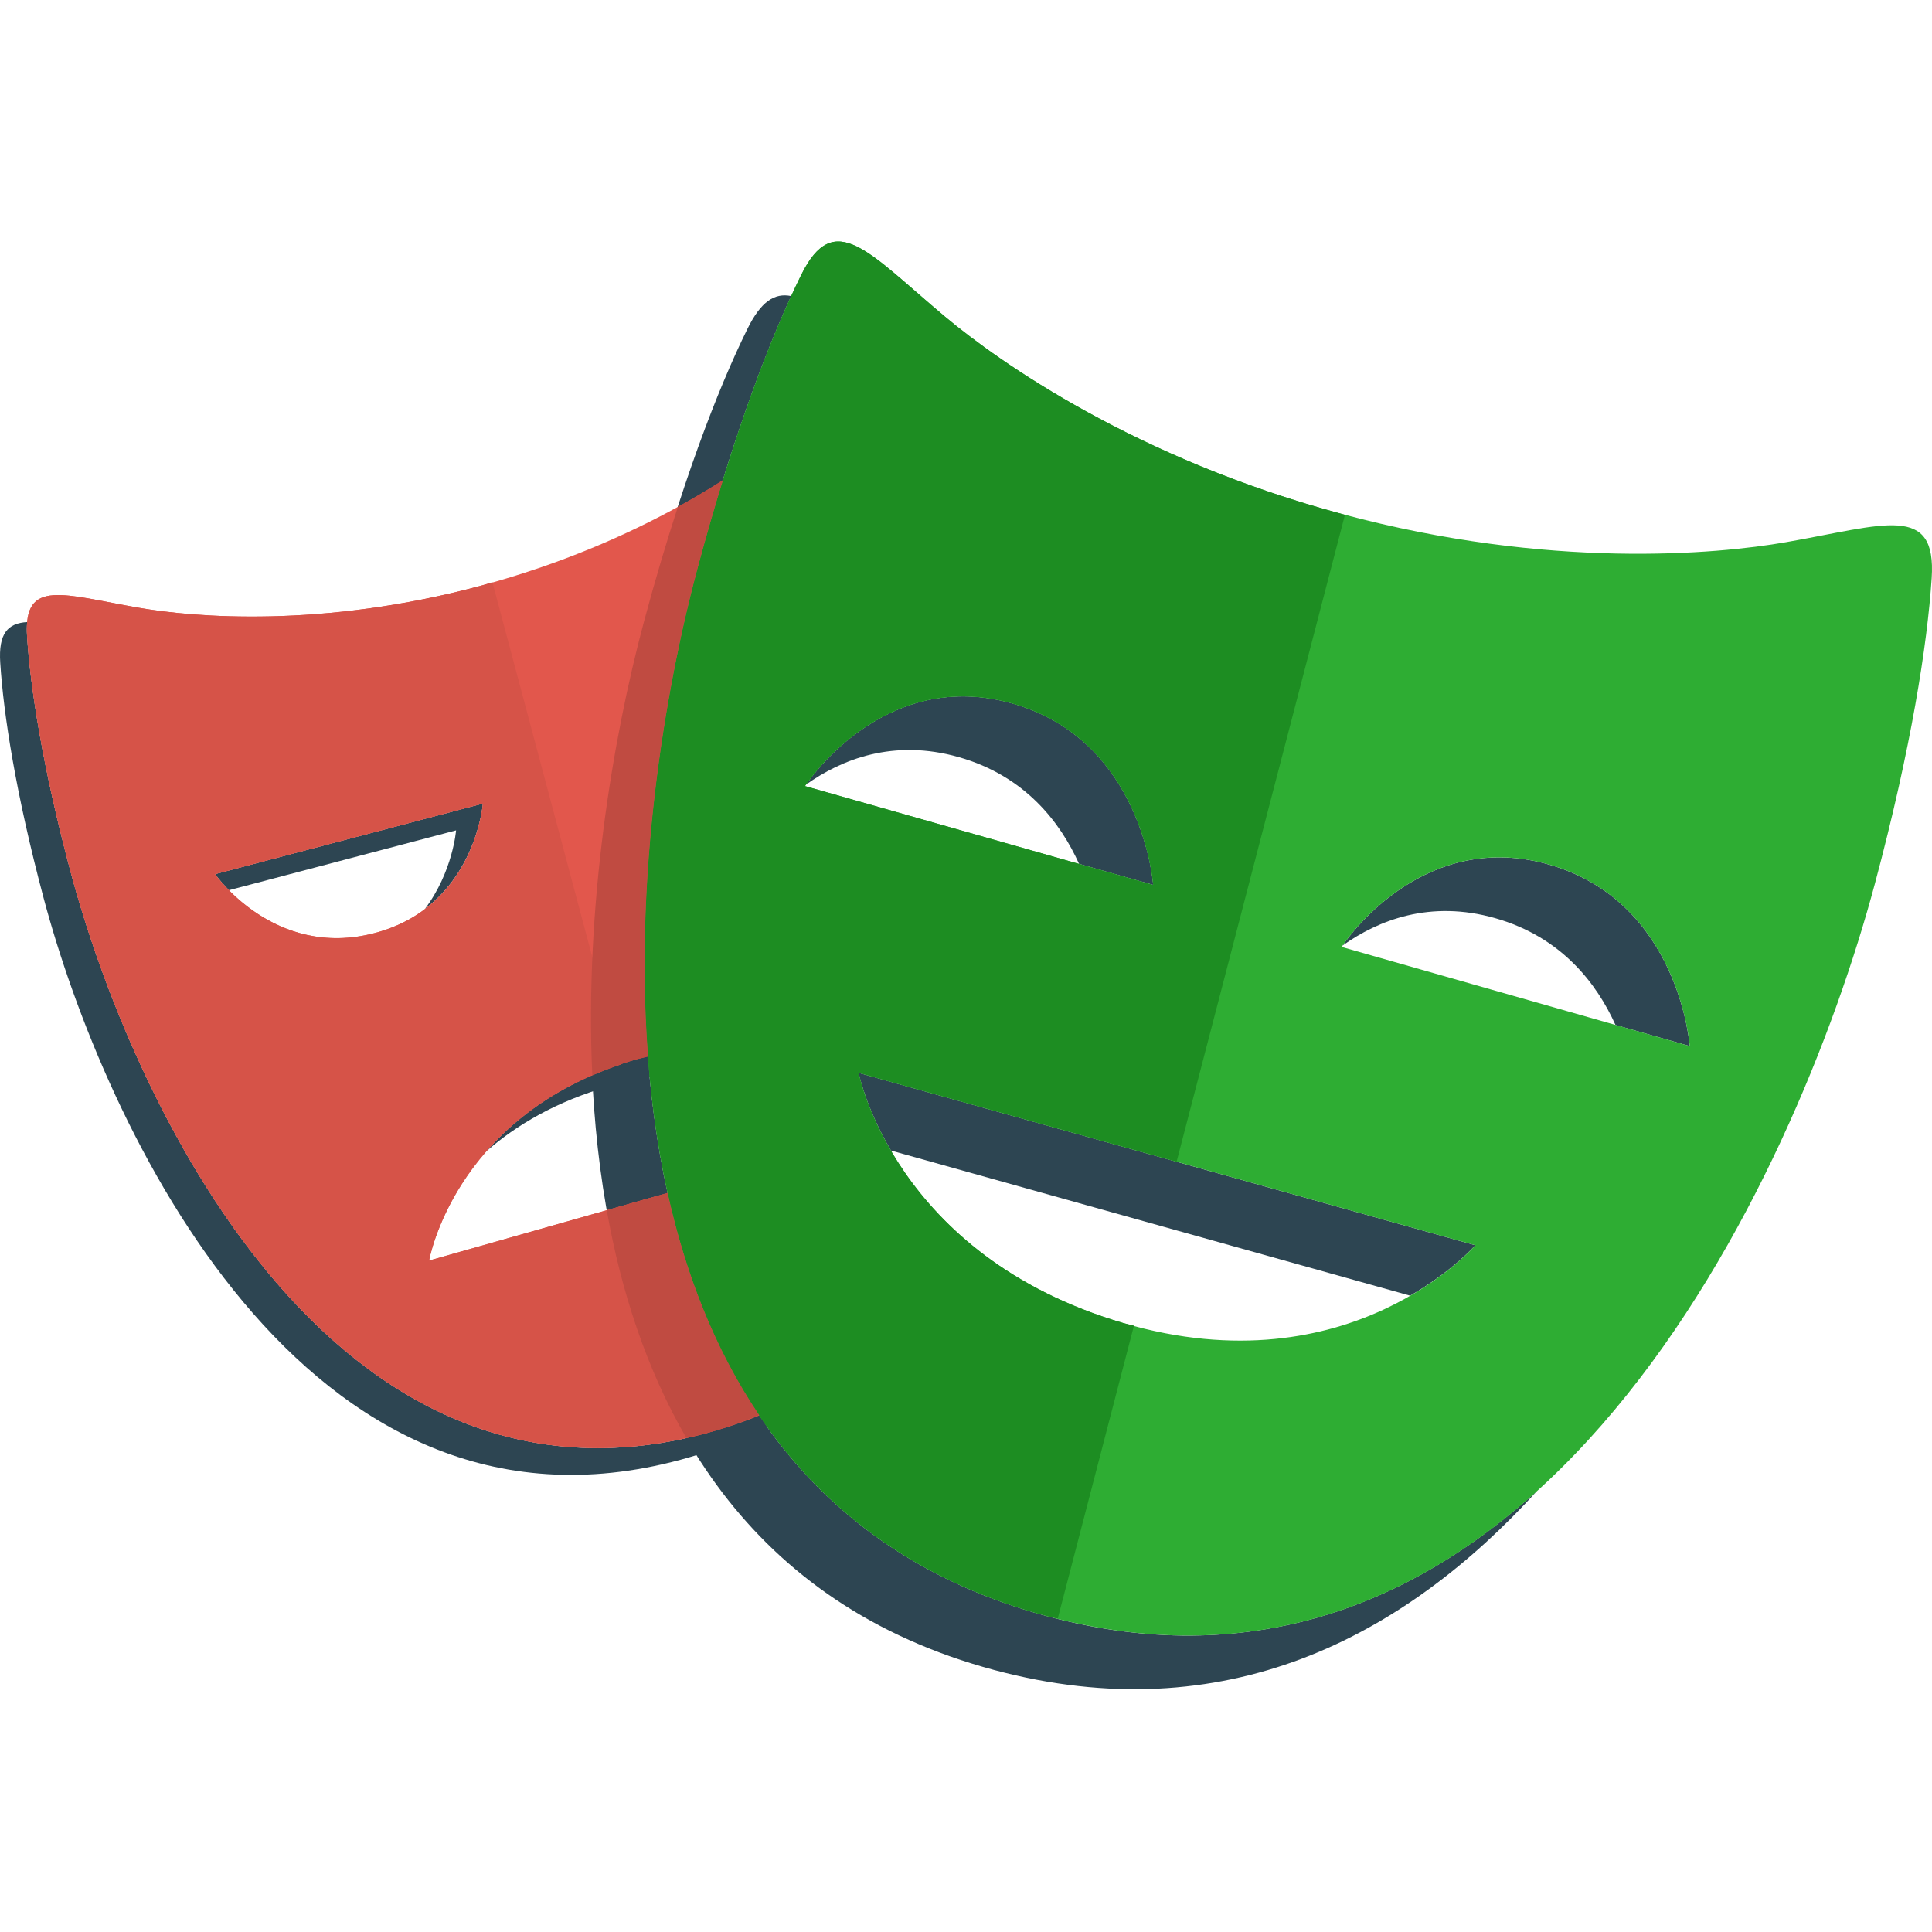
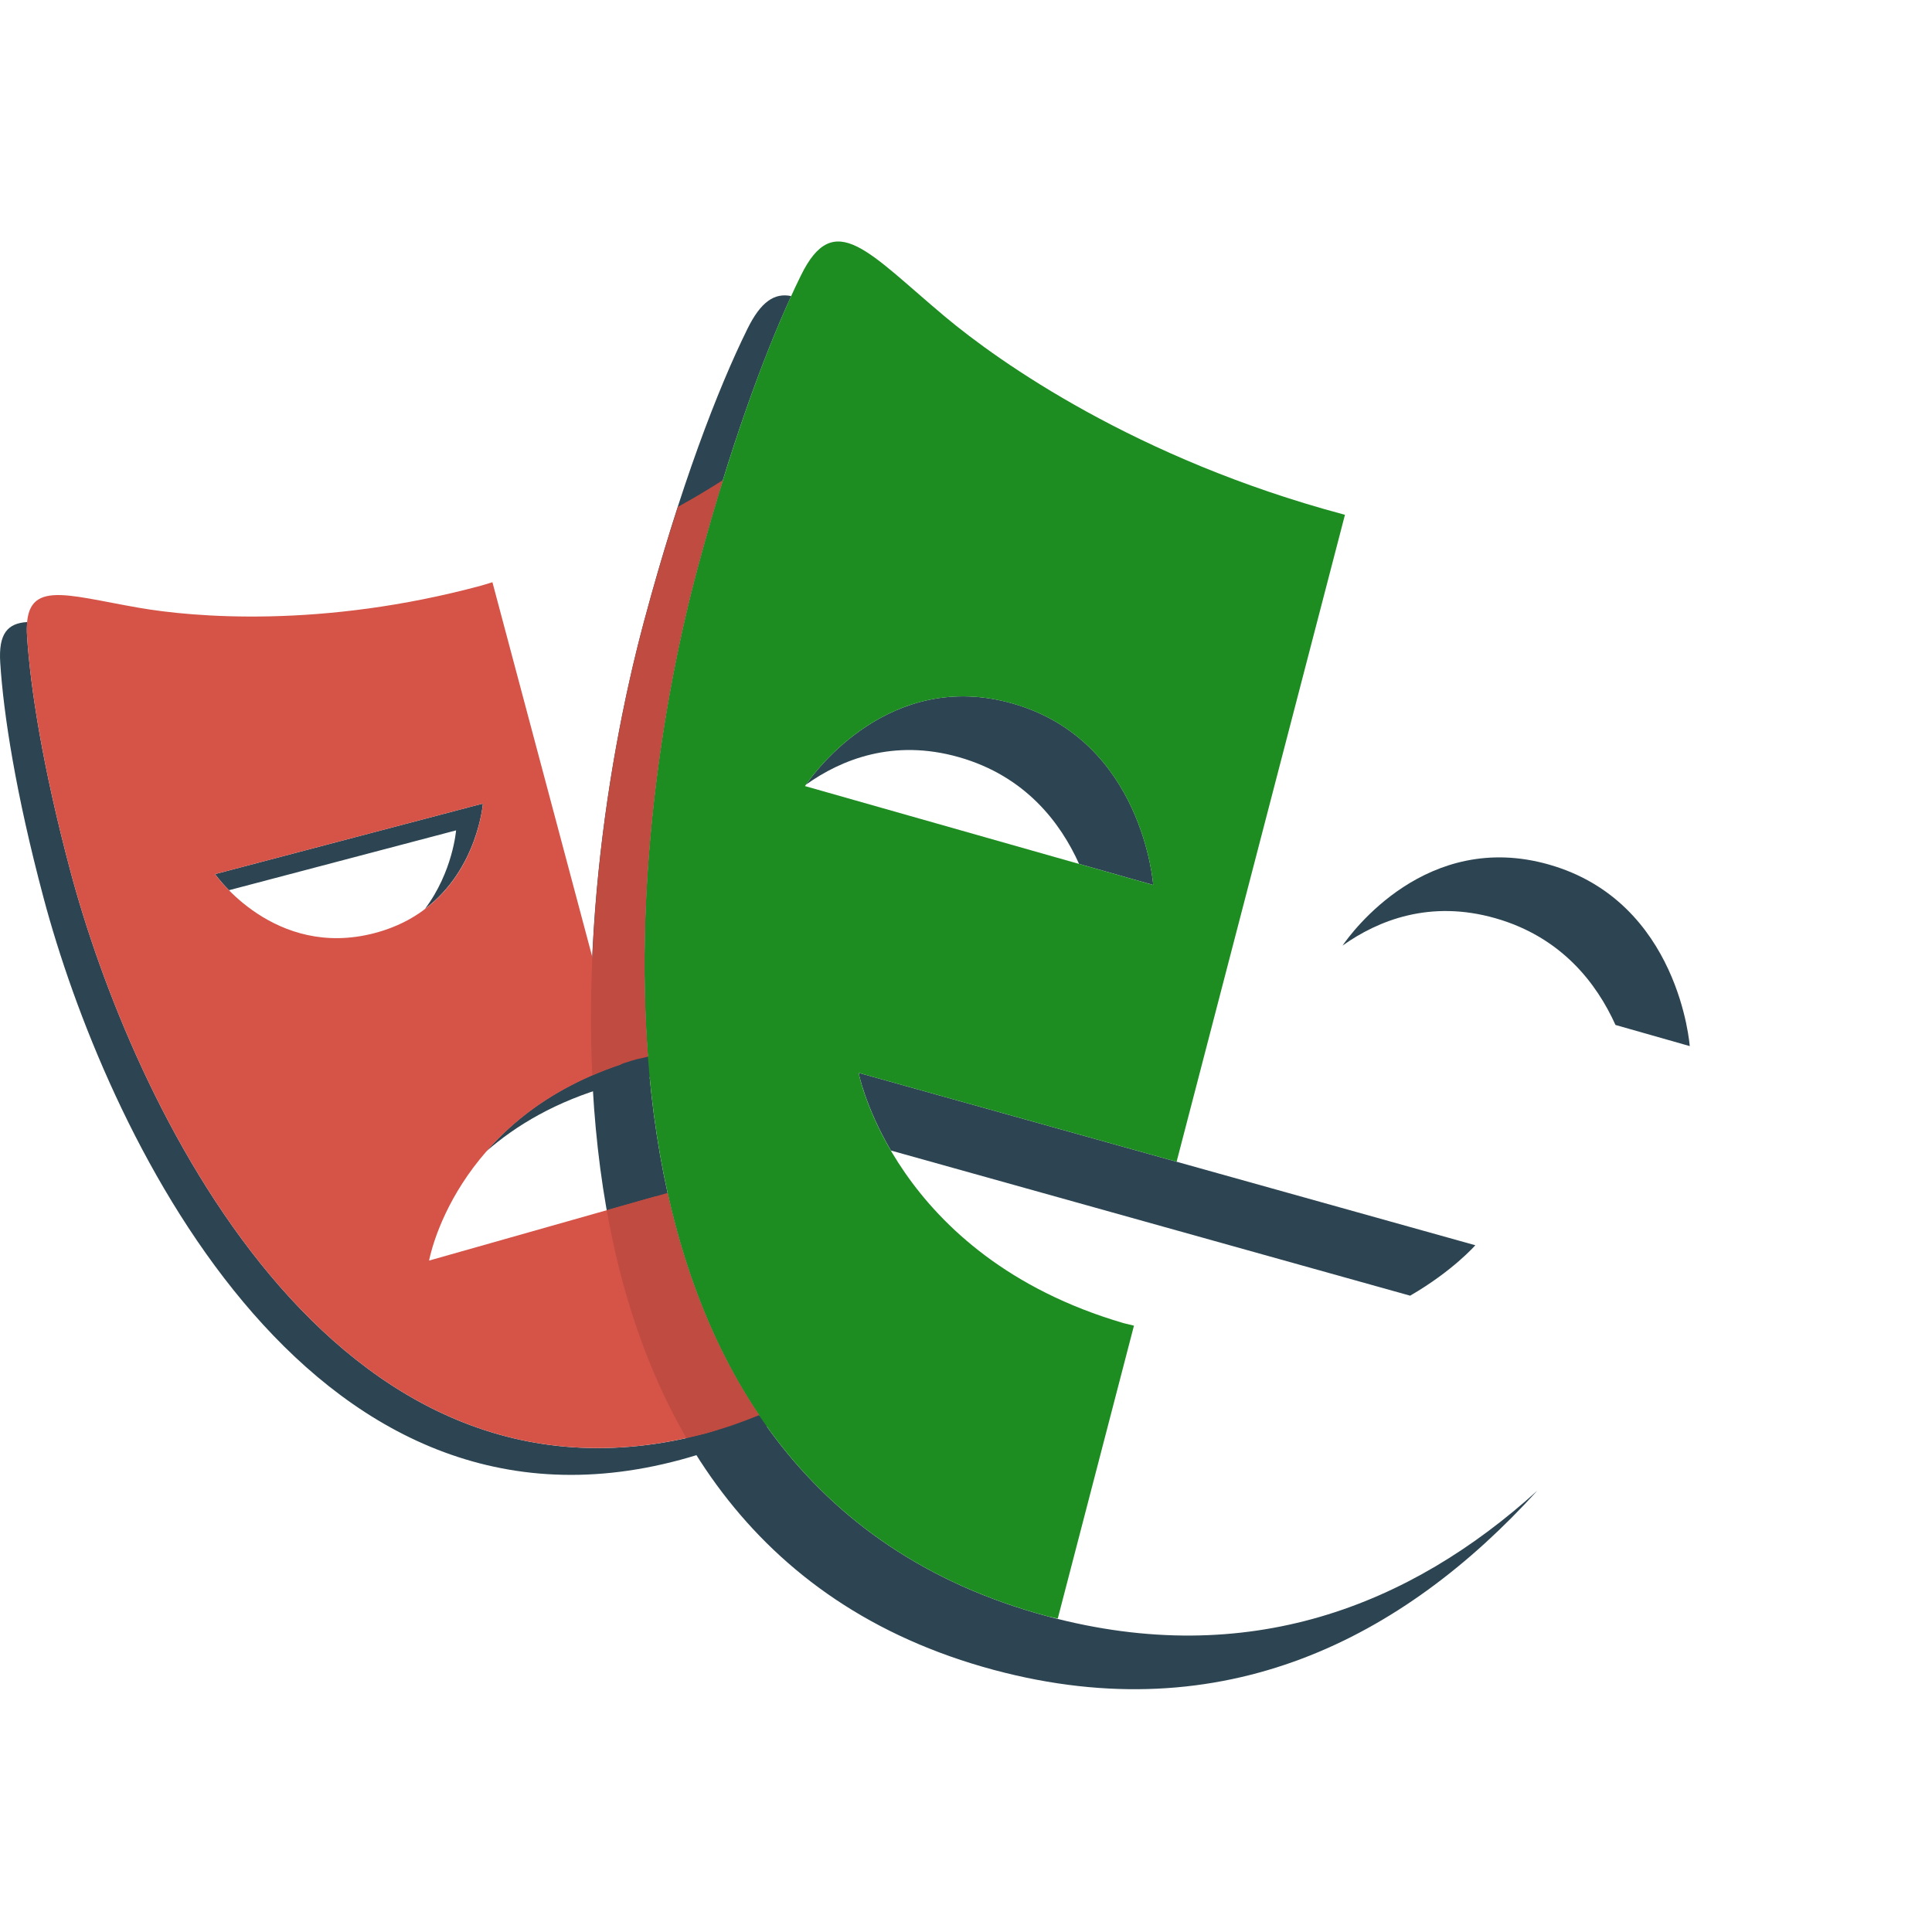
<svg xmlns="http://www.w3.org/2000/svg" width="256px" height="256px" viewBox="0 0 256 192" version="1.1" preserveAspectRatio="xMidYMid">
  <title>Playwright</title>
  <g>
    <path d="M84.38,108.352 C74.824,111.064 68.554,115.819 64.424,120.57 C68.38,117.109 73.679,113.931 80.826,111.905 C88.137,109.833 94.374,109.848 99.528,110.843 L99.528,106.813 C95.131,106.411 90.091,106.731 84.38,108.352 Z M63.987,74.475 L28.496,83.825 C28.496,83.825 29.143,84.739 30.341,85.958 L60.433,78.029 C60.433,78.029 60.006,83.523 56.303,88.439 C63.308,83.139 63.987,74.475 63.987,74.475 Z M93.696,157.885 C43.75,171.337 17.326,113.455 9.326,83.413 C5.63,69.545 4.016,59.043 3.586,52.265 C3.54,51.561 3.561,50.968 3.611,50.424 C1.02,50.581 -0.22,51.928 0.032,55.82 C0.462,62.593 2.076,73.095 5.772,86.967 C13.769,117.005 40.196,174.887 90.142,161.435 C101.013,158.506 109.18,153.172 115.311,146.362 C109.66,151.466 102.588,155.485 93.696,157.885 Z M103.081,39.051 L103.081,42.606 L122.672,42.606 C122.27,41.347 121.865,40.213 121.463,39.051 L103.081,39.051 Z" fill="#2D4552" />
    <path d="M127.05,68.325 C135.861,70.828 140.52,77.004 142.983,82.471 L152.807,85.261 C152.807,85.261 151.466,66.129 134.162,61.214 C117.973,56.615 108.011,70.209 106.799,71.968 C111.508,68.613 118.385,65.866 127.05,68.325 Z M205.247,82.559 C189.043,77.939 179.085,91.562 177.891,93.296 C182.604,89.945 189.477,87.197 198.138,89.667 C206.935,92.173 211.59,98.343 214.061,103.813 L223.898,106.613 C223.898,106.613 222.537,87.478 205.247,82.559 Z M195.487,133.002 L113.769,110.157 C113.769,110.157 114.654,114.642 118.048,120.45 L186.851,139.684 C192.515,136.407 195.487,133.002 195.487,133.002 Z M138.832,182.176 C74.127,164.828 81.949,82.386 92.419,43.319 C96.73,27.219 101.162,15.253 104.838,7.231 C102.645,6.78 100.828,7.935 99.034,11.585 C95.131,19.5 90.141,32.387 85.312,50.427 C74.845,89.493 67.022,171.933 131.724,189.281 C162.221,197.451 185.98,185.034 203.69,165.532 C186.879,180.758 165.416,189.295 138.832,182.176 Z" fill="#2D4552" />
-     <path d="M103.081,138.565 L103.081,121.928 L56.858,135.036 C56.858,135.036 60.273,115.19 84.38,108.352 C91.691,106.28 97.929,106.294 103.081,107.289 L103.081,39.051 L126.226,39.051 C123.706,31.264 121.268,25.269 119.22,21.103 C115.833,14.208 112.361,18.779 104.479,25.372 C98.927,30.01 84.896,39.905 63.781,45.594 C42.667,51.288 25.596,49.778 18.474,48.544 C8.377,46.802 3.096,44.585 3.59,52.265 C4.02,59.039 5.633,69.542 9.33,83.413 C17.326,113.452 43.754,171.333 93.699,157.881 C106.746,154.366 115.954,147.417 122.337,138.561 L103.081,138.561 L103.081,138.565 Z M28.493,83.825 L63.987,74.475 C63.987,74.475 62.953,88.129 49.647,91.637 C36.337,95.141 28.493,83.825 28.493,83.825 Z" fill="#E2574C" />
-     <path d="M236.664,39.84 C227.438,41.457 205.303,43.472 177.948,36.14 C150.585,28.812 132.431,15.996 125.238,9.972 C115.041,1.432 110.556,-4.504 106.142,4.474 C102.24,12.392 97.249,25.279 92.419,43.32 C81.953,82.386 74.13,164.825 138.832,182.173 C203.519,199.506 237.958,124.195 248.425,85.126 C253.255,67.089 255.373,53.431 255.956,44.624 C256.62,34.648 249.768,37.544 236.664,39.84 Z M106.668,72.161 C106.668,72.161 116.864,56.302 134.158,61.218 C151.463,66.133 152.803,85.264 152.803,85.264 L106.668,72.161 Z M148.883,143.324 C118.464,134.413 113.773,110.157 113.773,110.157 L195.487,133.003 C195.487,132.999 178.993,152.123 148.883,143.324 Z M177.774,93.474 C177.774,93.474 187.956,77.627 205.247,82.556 C222.537,87.479 223.898,106.61 223.898,106.61 L177.774,93.474 Z" fill="#2EAD33" />
    <path d="M86.928,126.509 L56.858,135.032 C56.858,135.032 60.124,116.423 82.276,109.049 L65.249,45.147 L63.778,45.594 C42.663,51.288 25.593,49.778 18.471,48.544 C8.374,46.803 3.092,44.585 3.586,52.266 C4.016,59.04 5.63,69.542 9.326,83.413 C17.323,113.452 43.751,171.333 93.696,157.881 L95.167,157.419 L86.928,126.509 Z M28.493,83.826 L63.987,74.475 C63.987,74.475 62.953,88.129 49.647,91.637 C36.337,95.141 28.493,83.826 28.493,83.826 Z" fill="#D65348" />
    <path d="M150.255,143.658 L148.879,143.323 C118.46,134.413 113.769,110.157 113.769,110.157 L155.906,121.935 L178.214,36.211 L177.944,36.14 C150.582,28.812 132.428,15.996 125.234,9.972 C115.038,1.432 110.552,-4.504 106.138,4.474 C102.24,12.392 97.249,25.279 92.419,43.32 C81.953,82.386 74.13,164.825 138.832,182.172 L140.158,182.471 L150.255,143.658 Z M106.668,72.161 C106.668,72.161 116.864,56.302 134.158,61.218 C151.463,66.133 152.803,85.264 152.803,85.264 L106.668,72.161 Z" fill="#1D8D22" />
    <path d="M88.461,126.072 L80.396,128.361 C82.302,139.101 85.66,149.408 90.93,158.513 C91.848,158.311 92.758,158.137 93.692,157.881 C96.141,157.22 98.412,156.402 100.598,155.51 C94.709,146.771 90.813,136.706 88.461,126.072 Z M85.312,50.428 C81.168,65.895 77.46,88.158 78.481,110.487 C80.307,109.695 82.237,108.956 84.38,108.348 L85.873,108.014 C84.053,84.162 87.987,59.857 92.419,43.32 C93.543,39.136 94.669,35.245 95.792,31.616 C93.983,32.767 92.036,33.947 89.818,35.163 C88.322,39.78 86.811,44.827 85.312,50.428 Z" fill="#C04B41" />
  </g>
</svg>